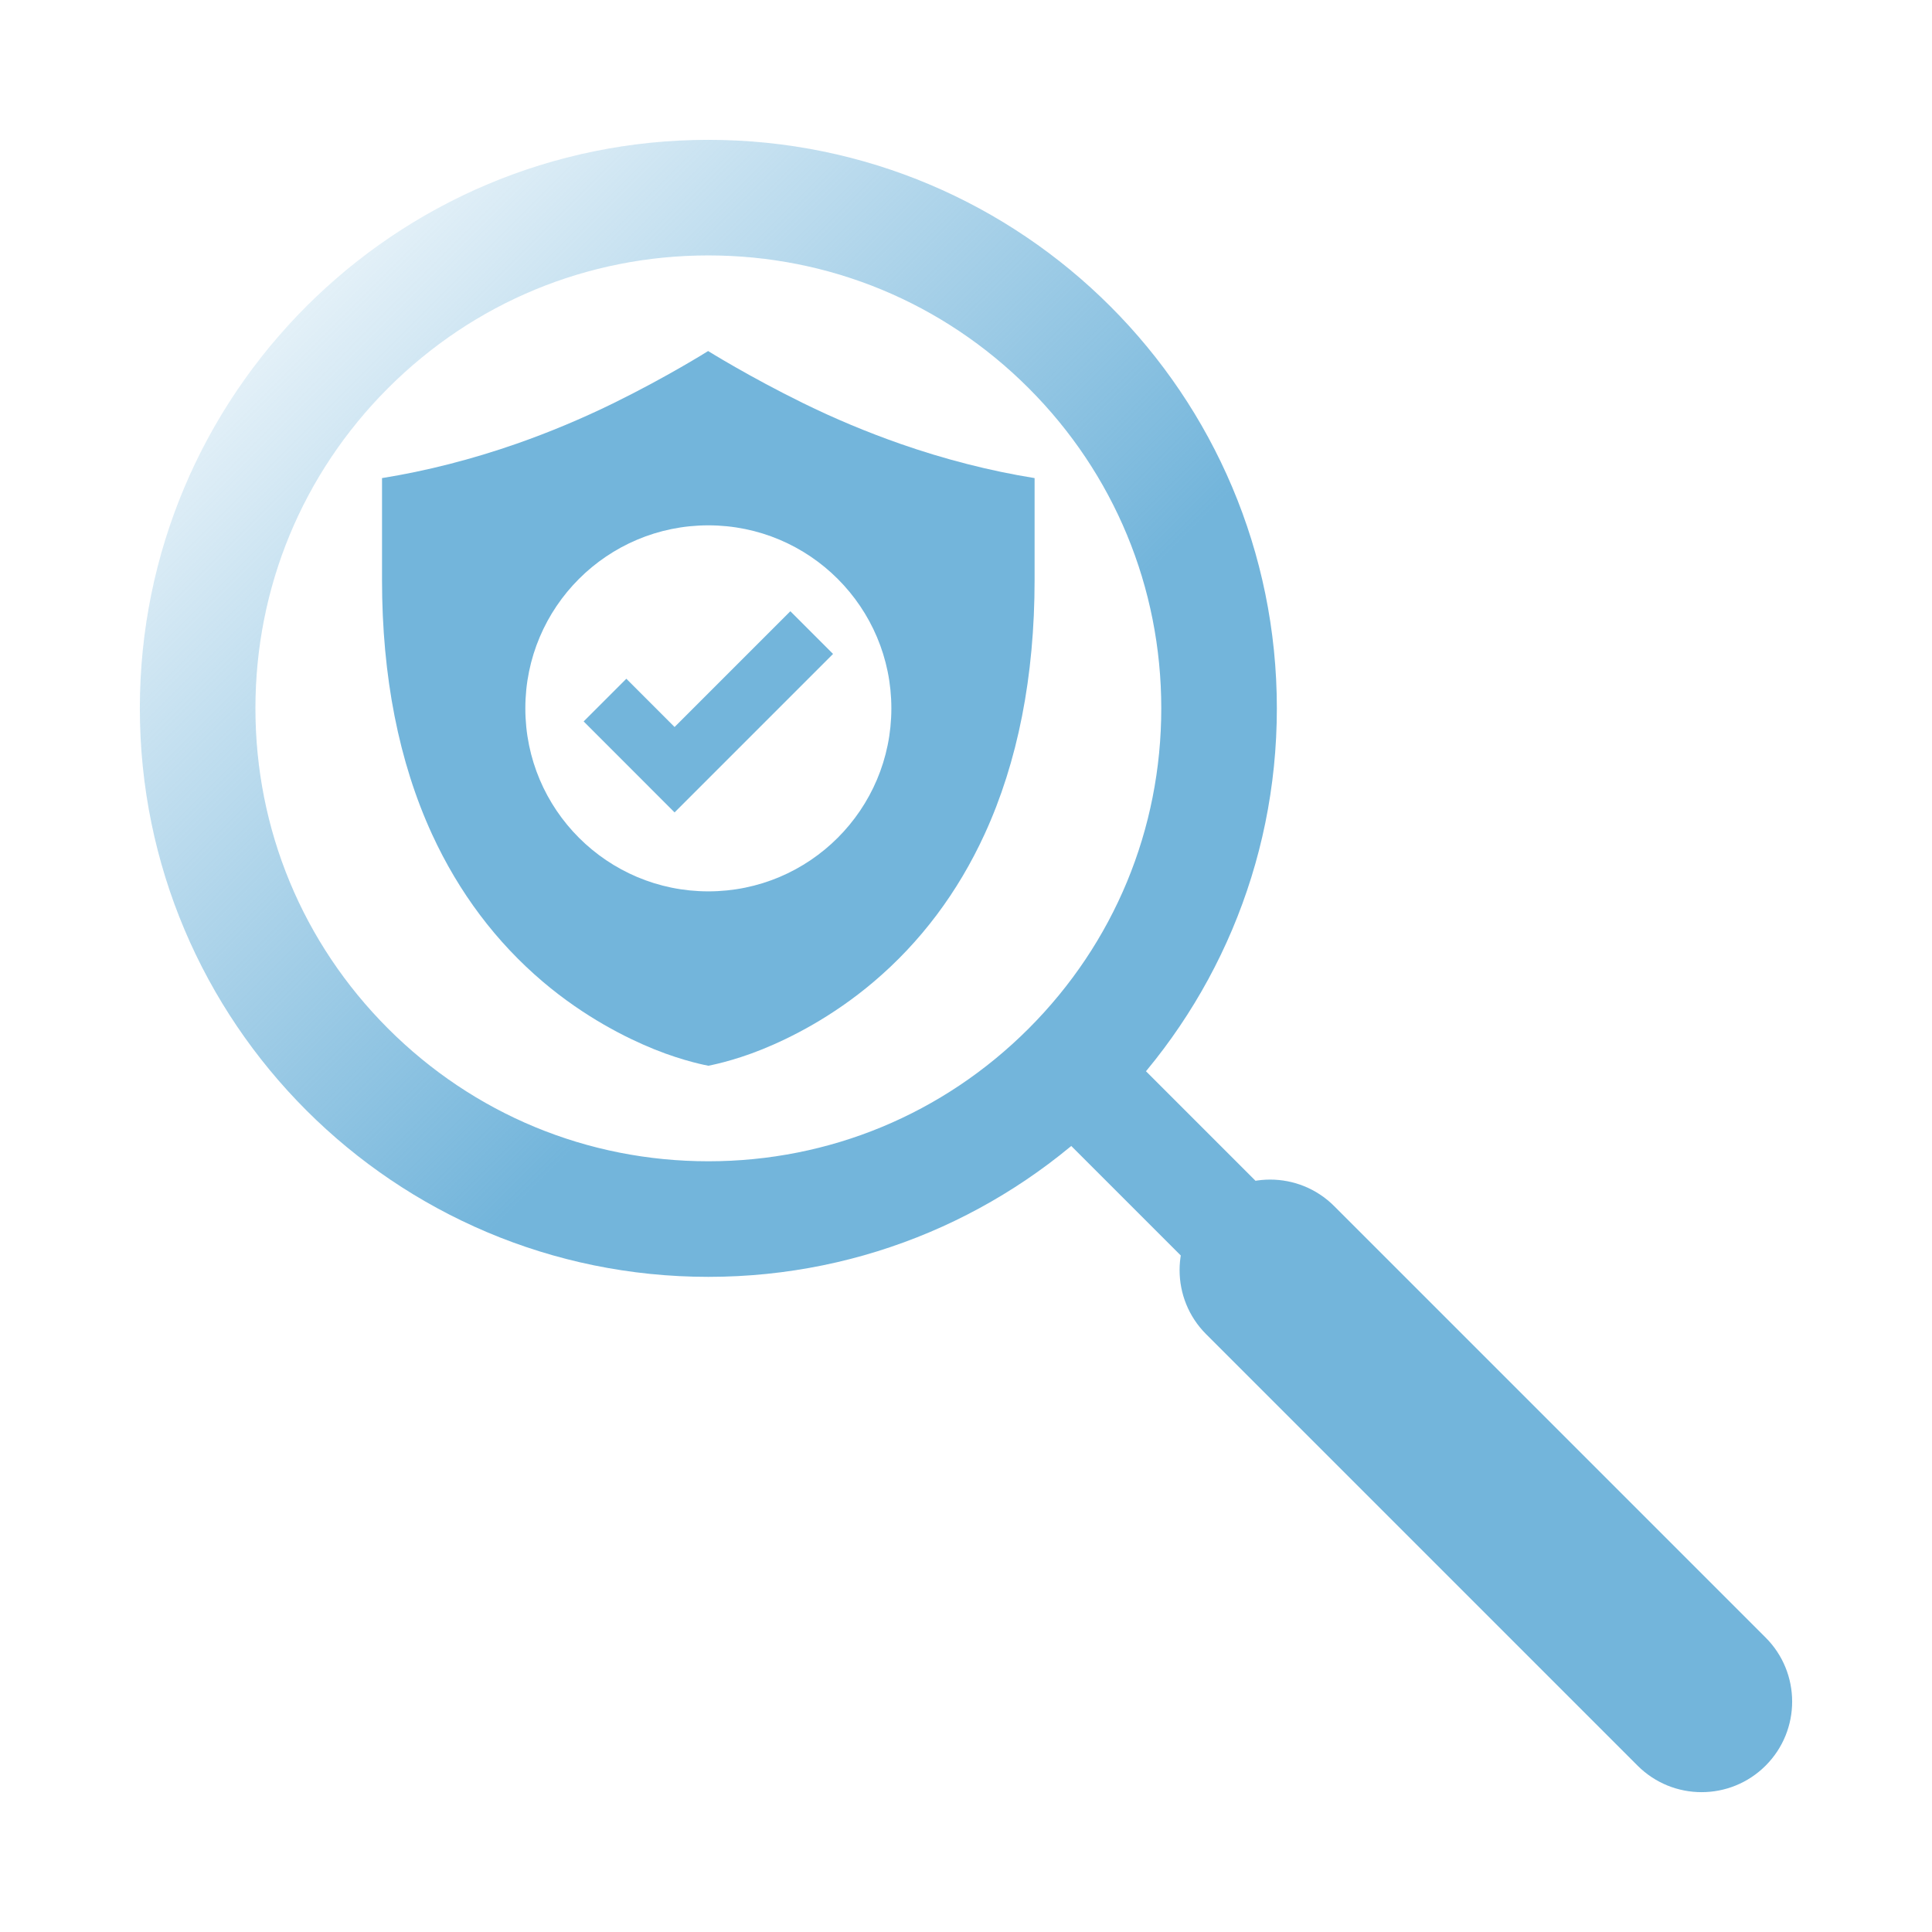
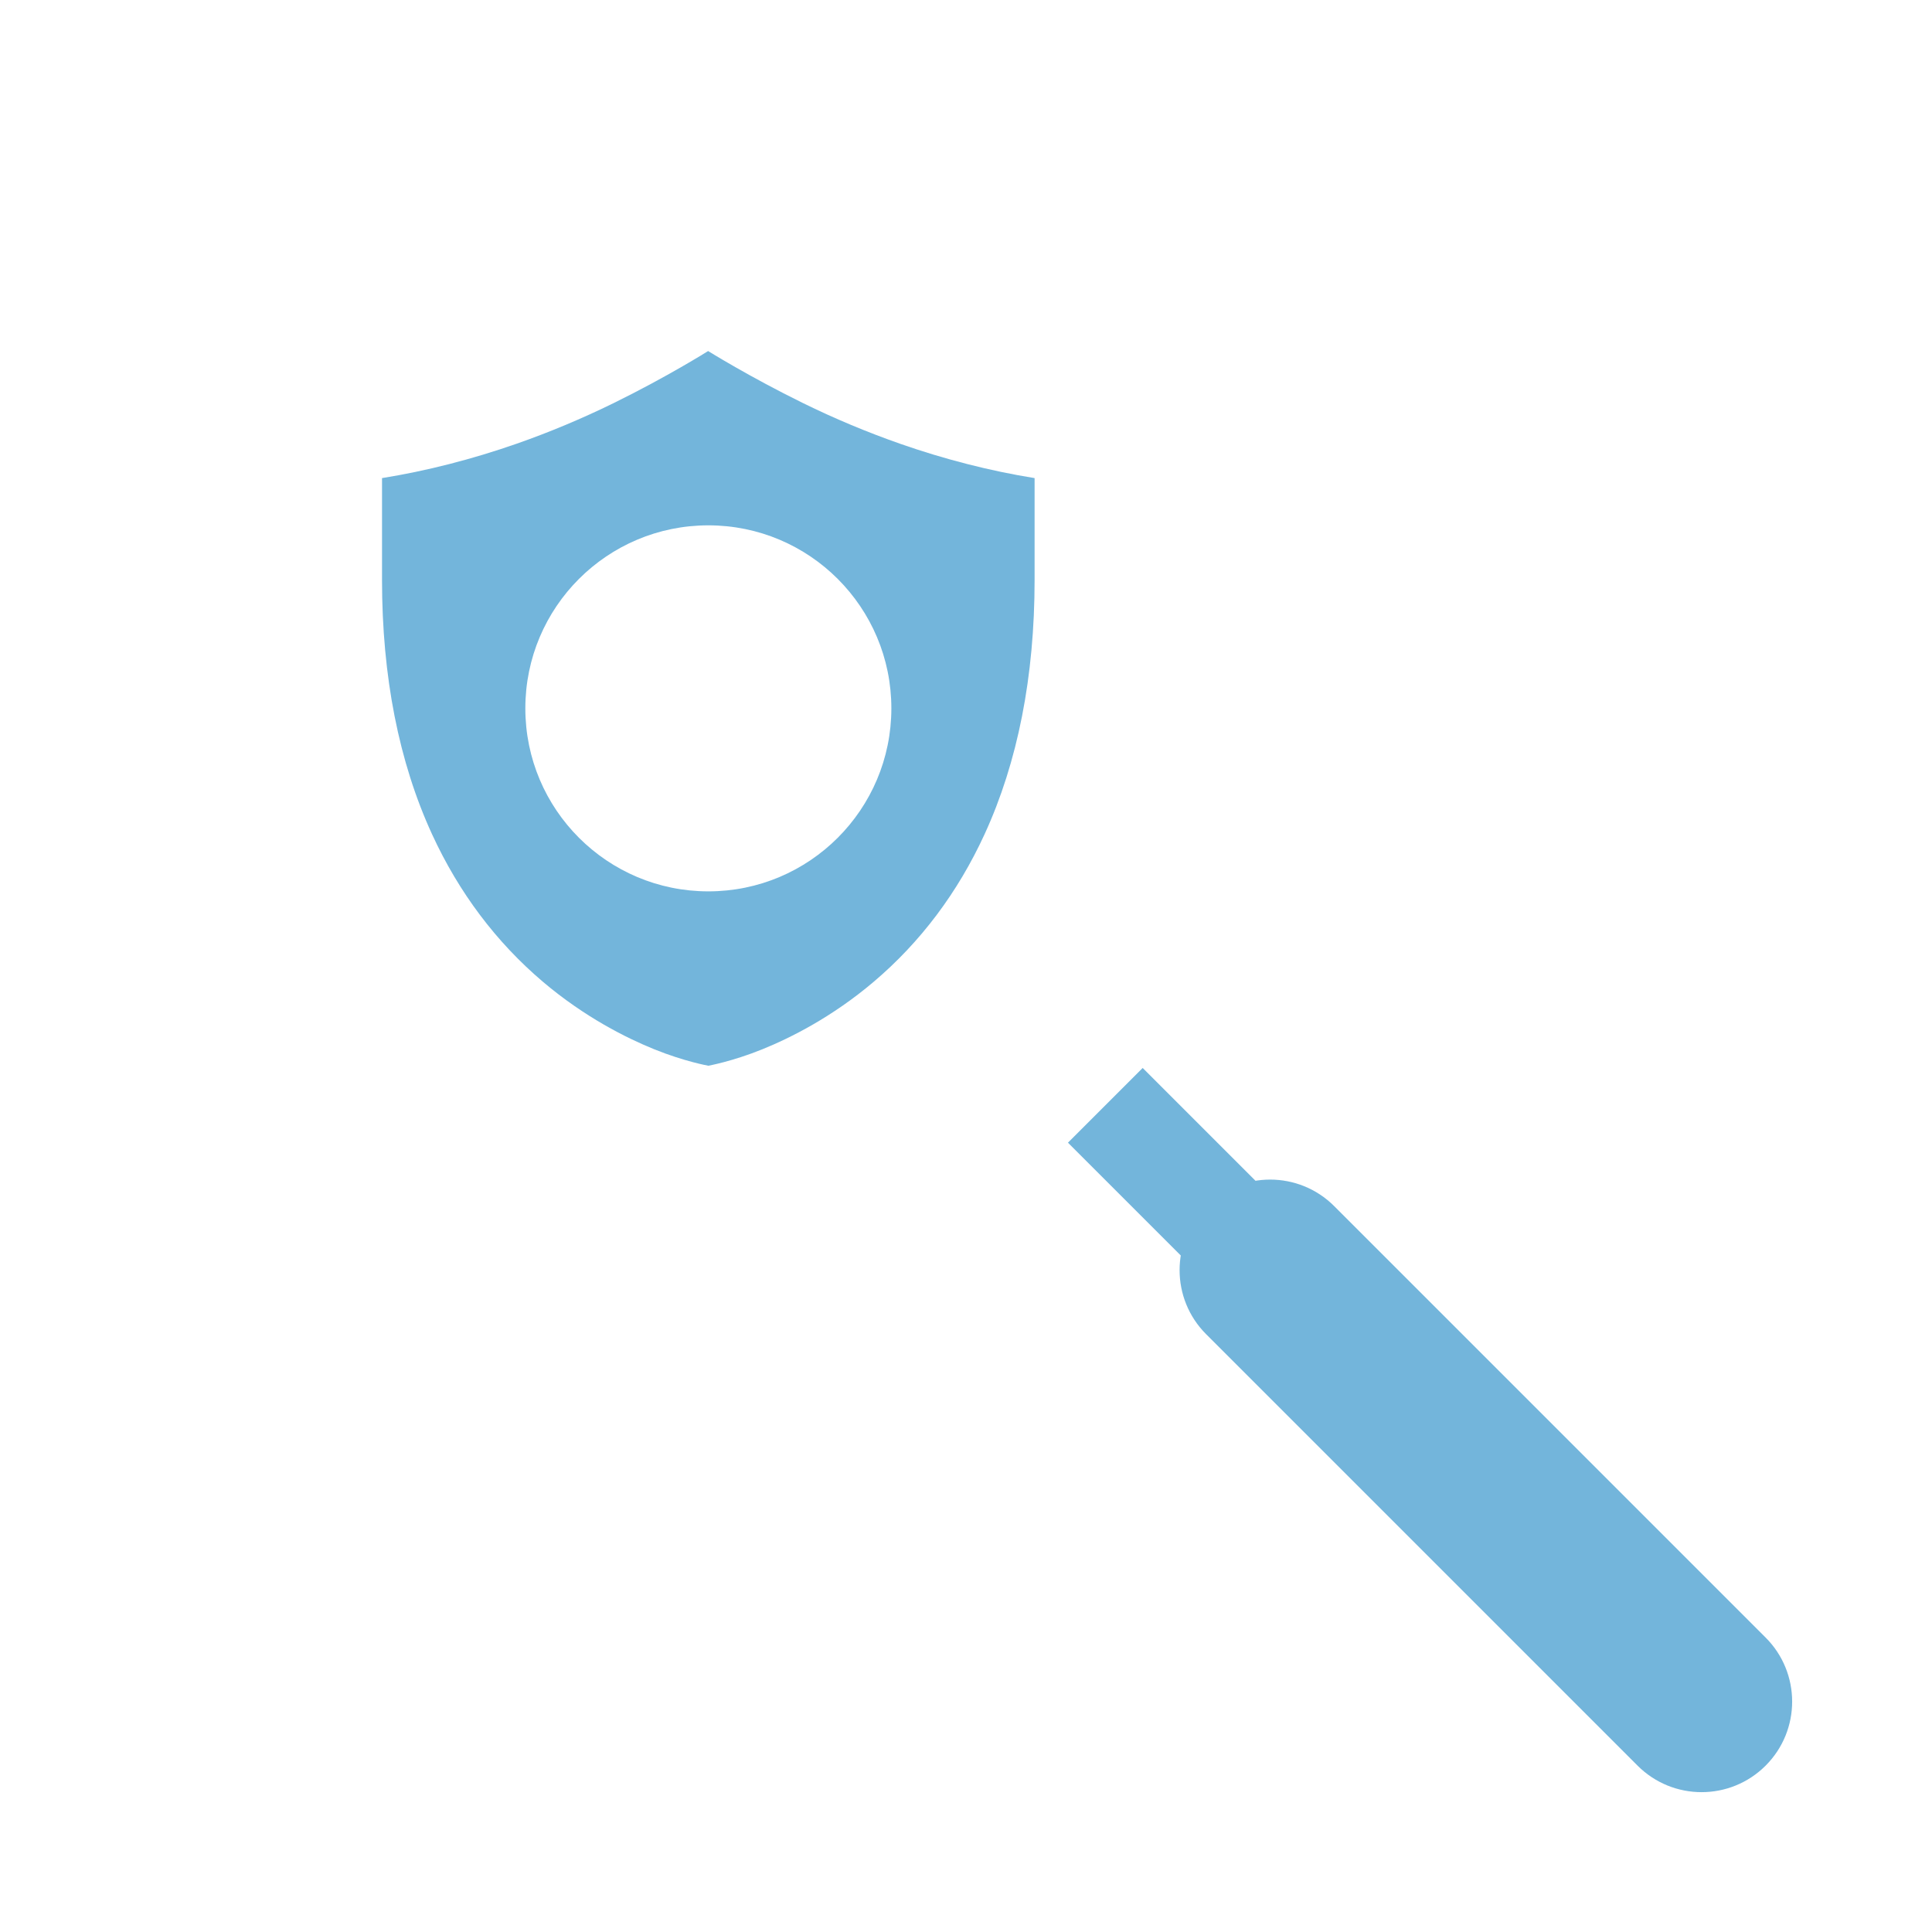
<svg xmlns="http://www.w3.org/2000/svg" id="_Слой_1" data-name="Слой 1" viewBox="0 0 512 512">
  <defs>
    <style>
      .cls-1 {
        stroke-width: 28px;
      }

      .cls-1, .cls-2 {
        fill: none;
        stroke: #73b5db;
        stroke-miterlimit: 10;
      }

      .cls-3 {
        fill: url(#_Безымянный_градиент_87);
      }

      .cls-4 {
        fill: #73b5db;
      }

      .cls-2 {
        stroke-width: 16px;
      }
    </style>
    <linearGradient id="_Безымянный_градиент_87" data-name="Безымянный градиент 87" x1="81.19" y1="81.19" x2="294.25" y2="294.25" gradientUnits="userSpaceOnUse">
      <stop offset="0" stop-color="#73b5db" stop-opacity=".2" />
      <stop offset=".69" stop-color="#73b5db" />
    </linearGradient>
  </defs>
-   <path class="cls-3" d="M187.72,67.69c32.06,0,62.2,12.49,84.87,35.16,22.67,22.67,35.16,52.81,35.16,84.87s-12.49,62.2-35.16,84.87c-22.67,22.67-52.81,35.16-84.87,35.16s-62.2-12.49-84.87-35.16c-22.67-22.67-35.16-52.81-35.16-84.87s12.49-62.2,35.16-84.87c22.67-22.67,52.81-35.16,84.87-35.16M187.72,37.06c-83.21,0-150.66,67.45-150.66,150.66s67.45,150.66,150.66,150.66,150.66-67.45,150.66-150.66S270.93,37.06,187.72,37.06h0Z" />
  <line class="cls-1" x1="292.92" y1="292.92" x2="450.94" y2="450.94" />
  <path class="cls-4" d="M450.94,474.94c-6.14,0-12.28-2.34-16.97-7.03l-114.34-114.34c-9.37-9.37-9.37-24.57,0-33.94,9.37-9.37,24.57-9.37,33.94,0l114.34,114.34c9.37,9.37,9.37,24.57,0,33.94-4.69,4.69-10.83,7.03-16.97,7.03Z" />
  <path class="cls-4" d="M238.49,117.58c-8.69-3.04-17.32-6.65-25.67-10.75-14.24-6.99-25.16-13.8-25.16-13.8,0,0-10.81,6.81-25.05,13.8-8.34,4.09-16.98,7.71-25.67,10.75-11.9,4.16-23.94,7.23-35.7,9.12v26.98c0,25.59,4.46,48.27,13.26,67.41,7.09,15.42,16.98,28.58,29.41,39.12,11.06,9.37,22.12,14.88,29.45,17.85,8.02,3.25,14.35,4.37,14.35,4.37,0,0,6.34-1.12,14.35-4.37,7.33-2.97,18.39-8.47,29.45-17.85,12.43-10.53,22.32-23.69,29.41-39.12,8.8-19.14,13.26-41.82,13.26-67.41v-26.98c-11.77-1.89-23.8-4.96-35.7-9.12ZM187.72,236.22c-26.78,0-48.5-21.71-48.5-48.5s21.71-48.5,48.5-48.5,48.5,21.71,48.5,48.5-21.71,48.5-48.5,48.5Z" />
-   <polyline class="cls-2" points="160.33 185.53 178.77 203.98 215.11 167.64" />
</svg>